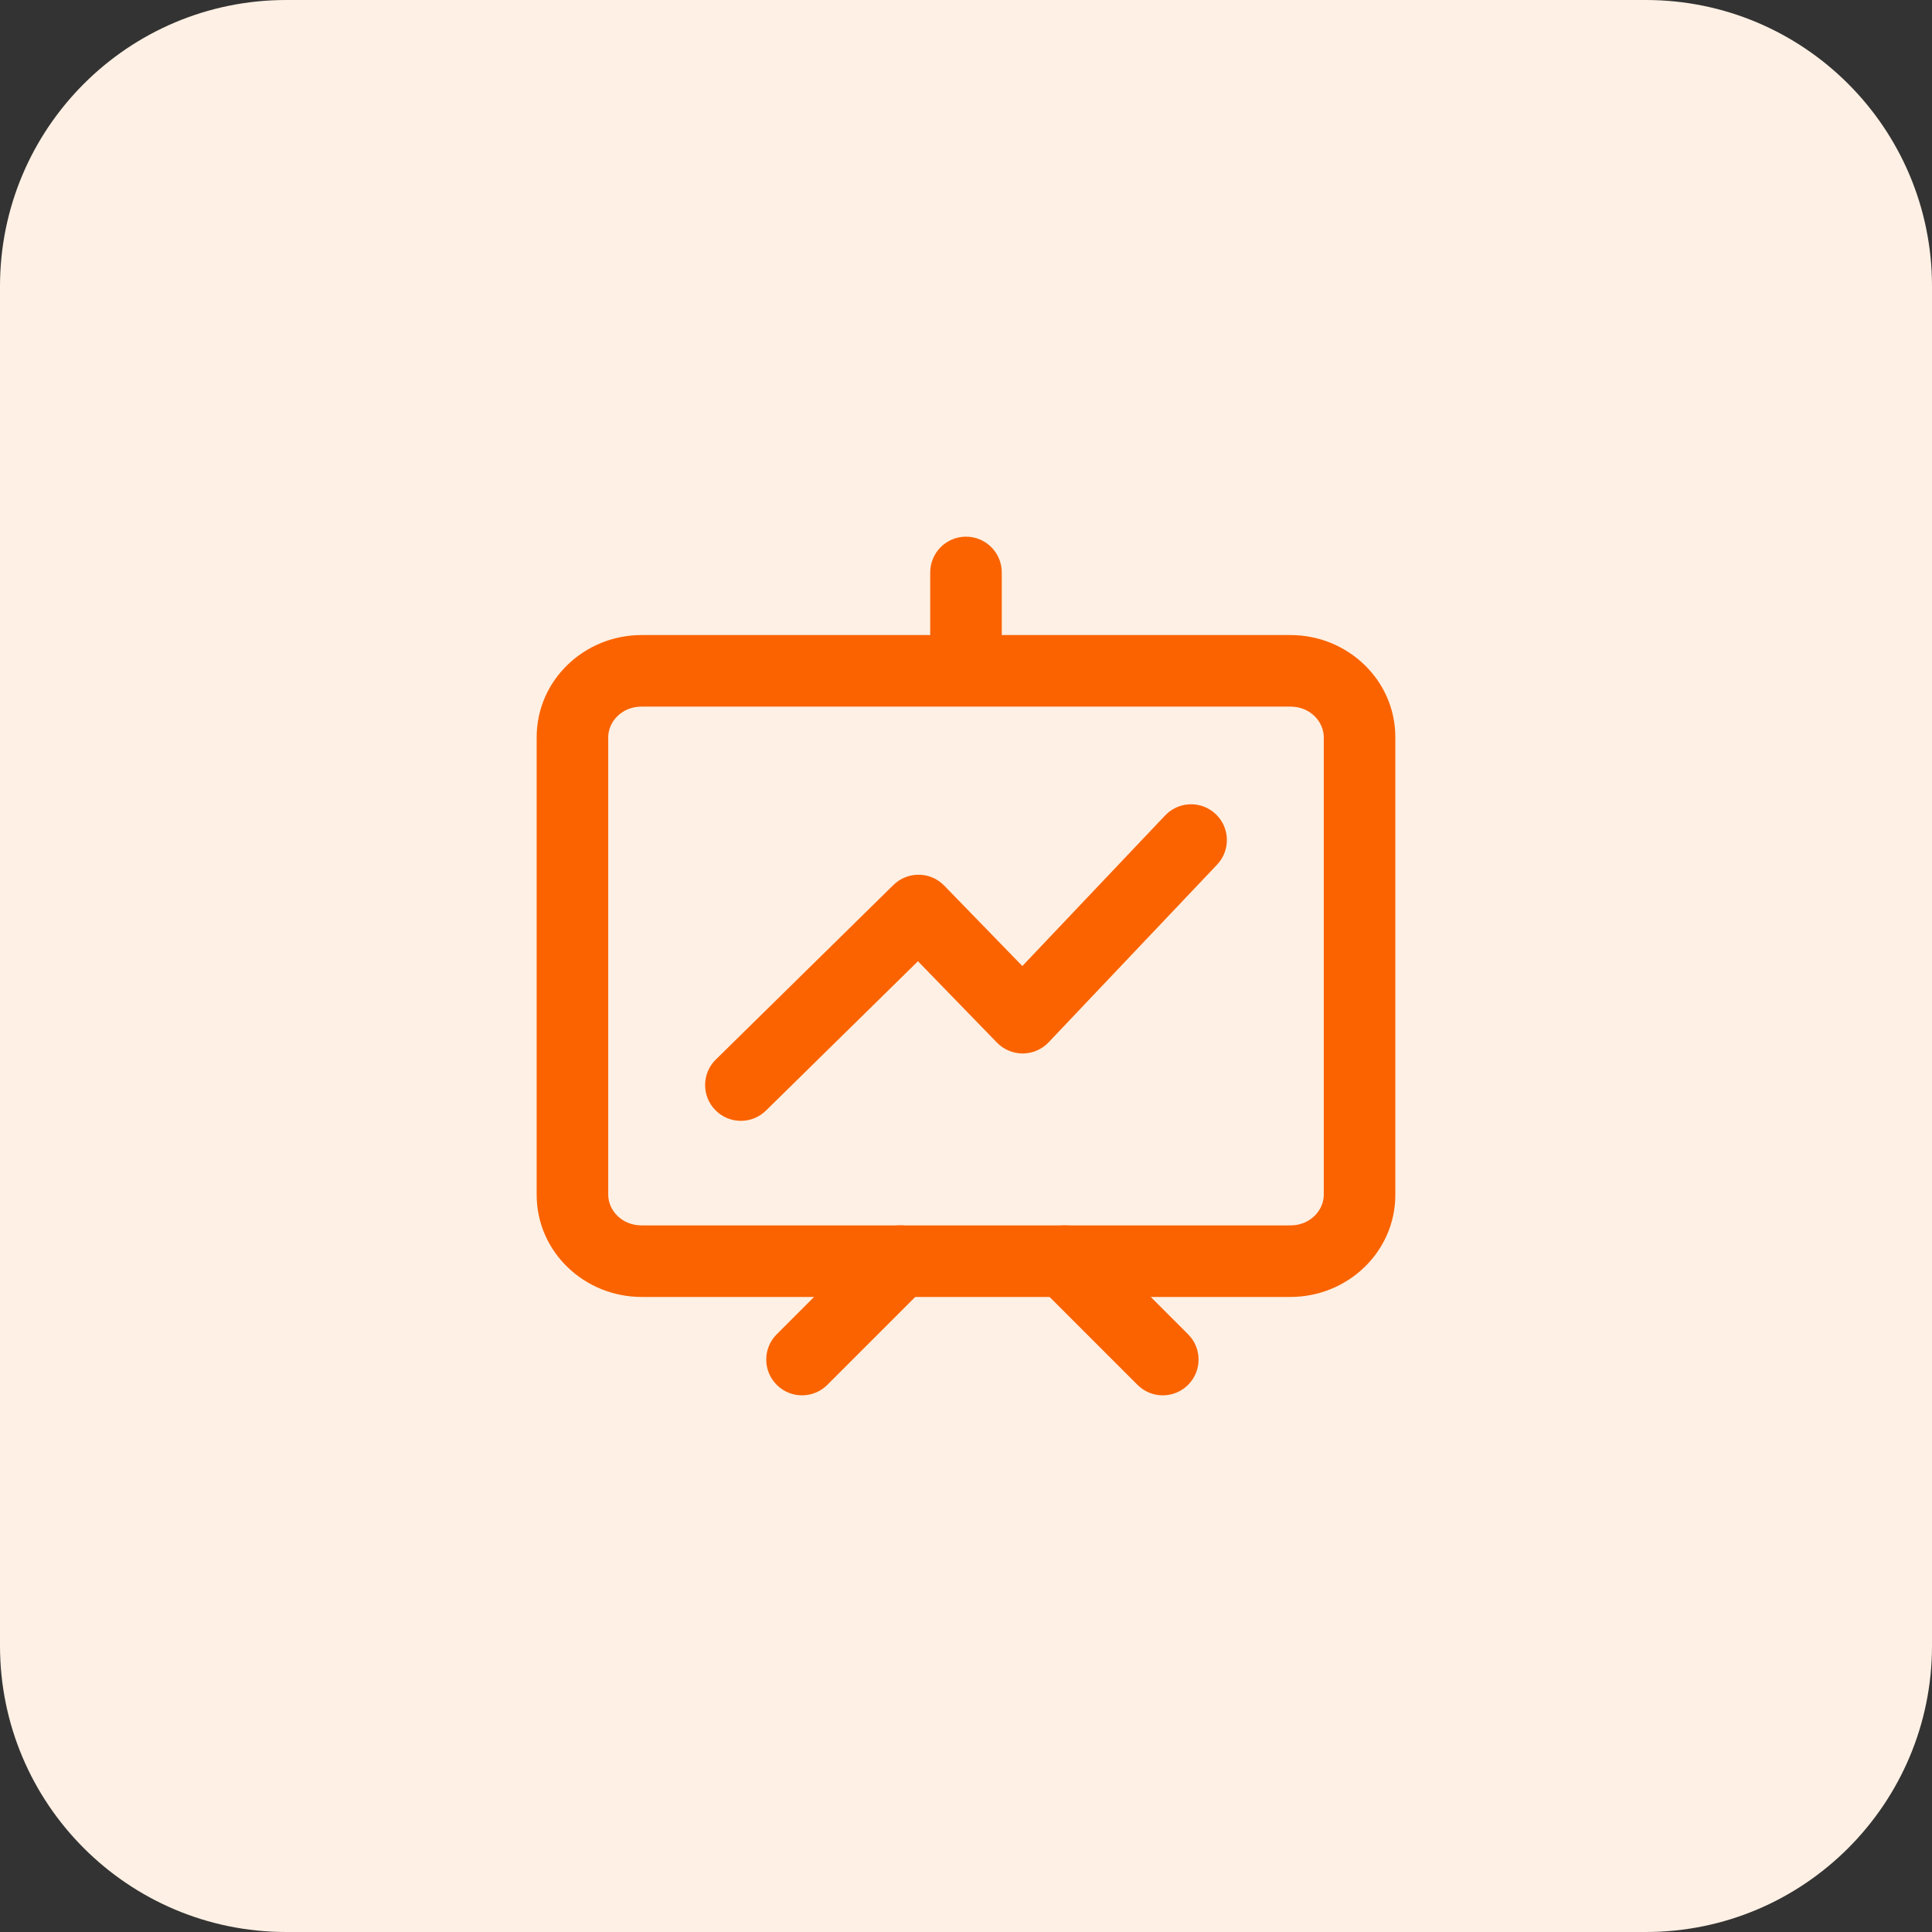
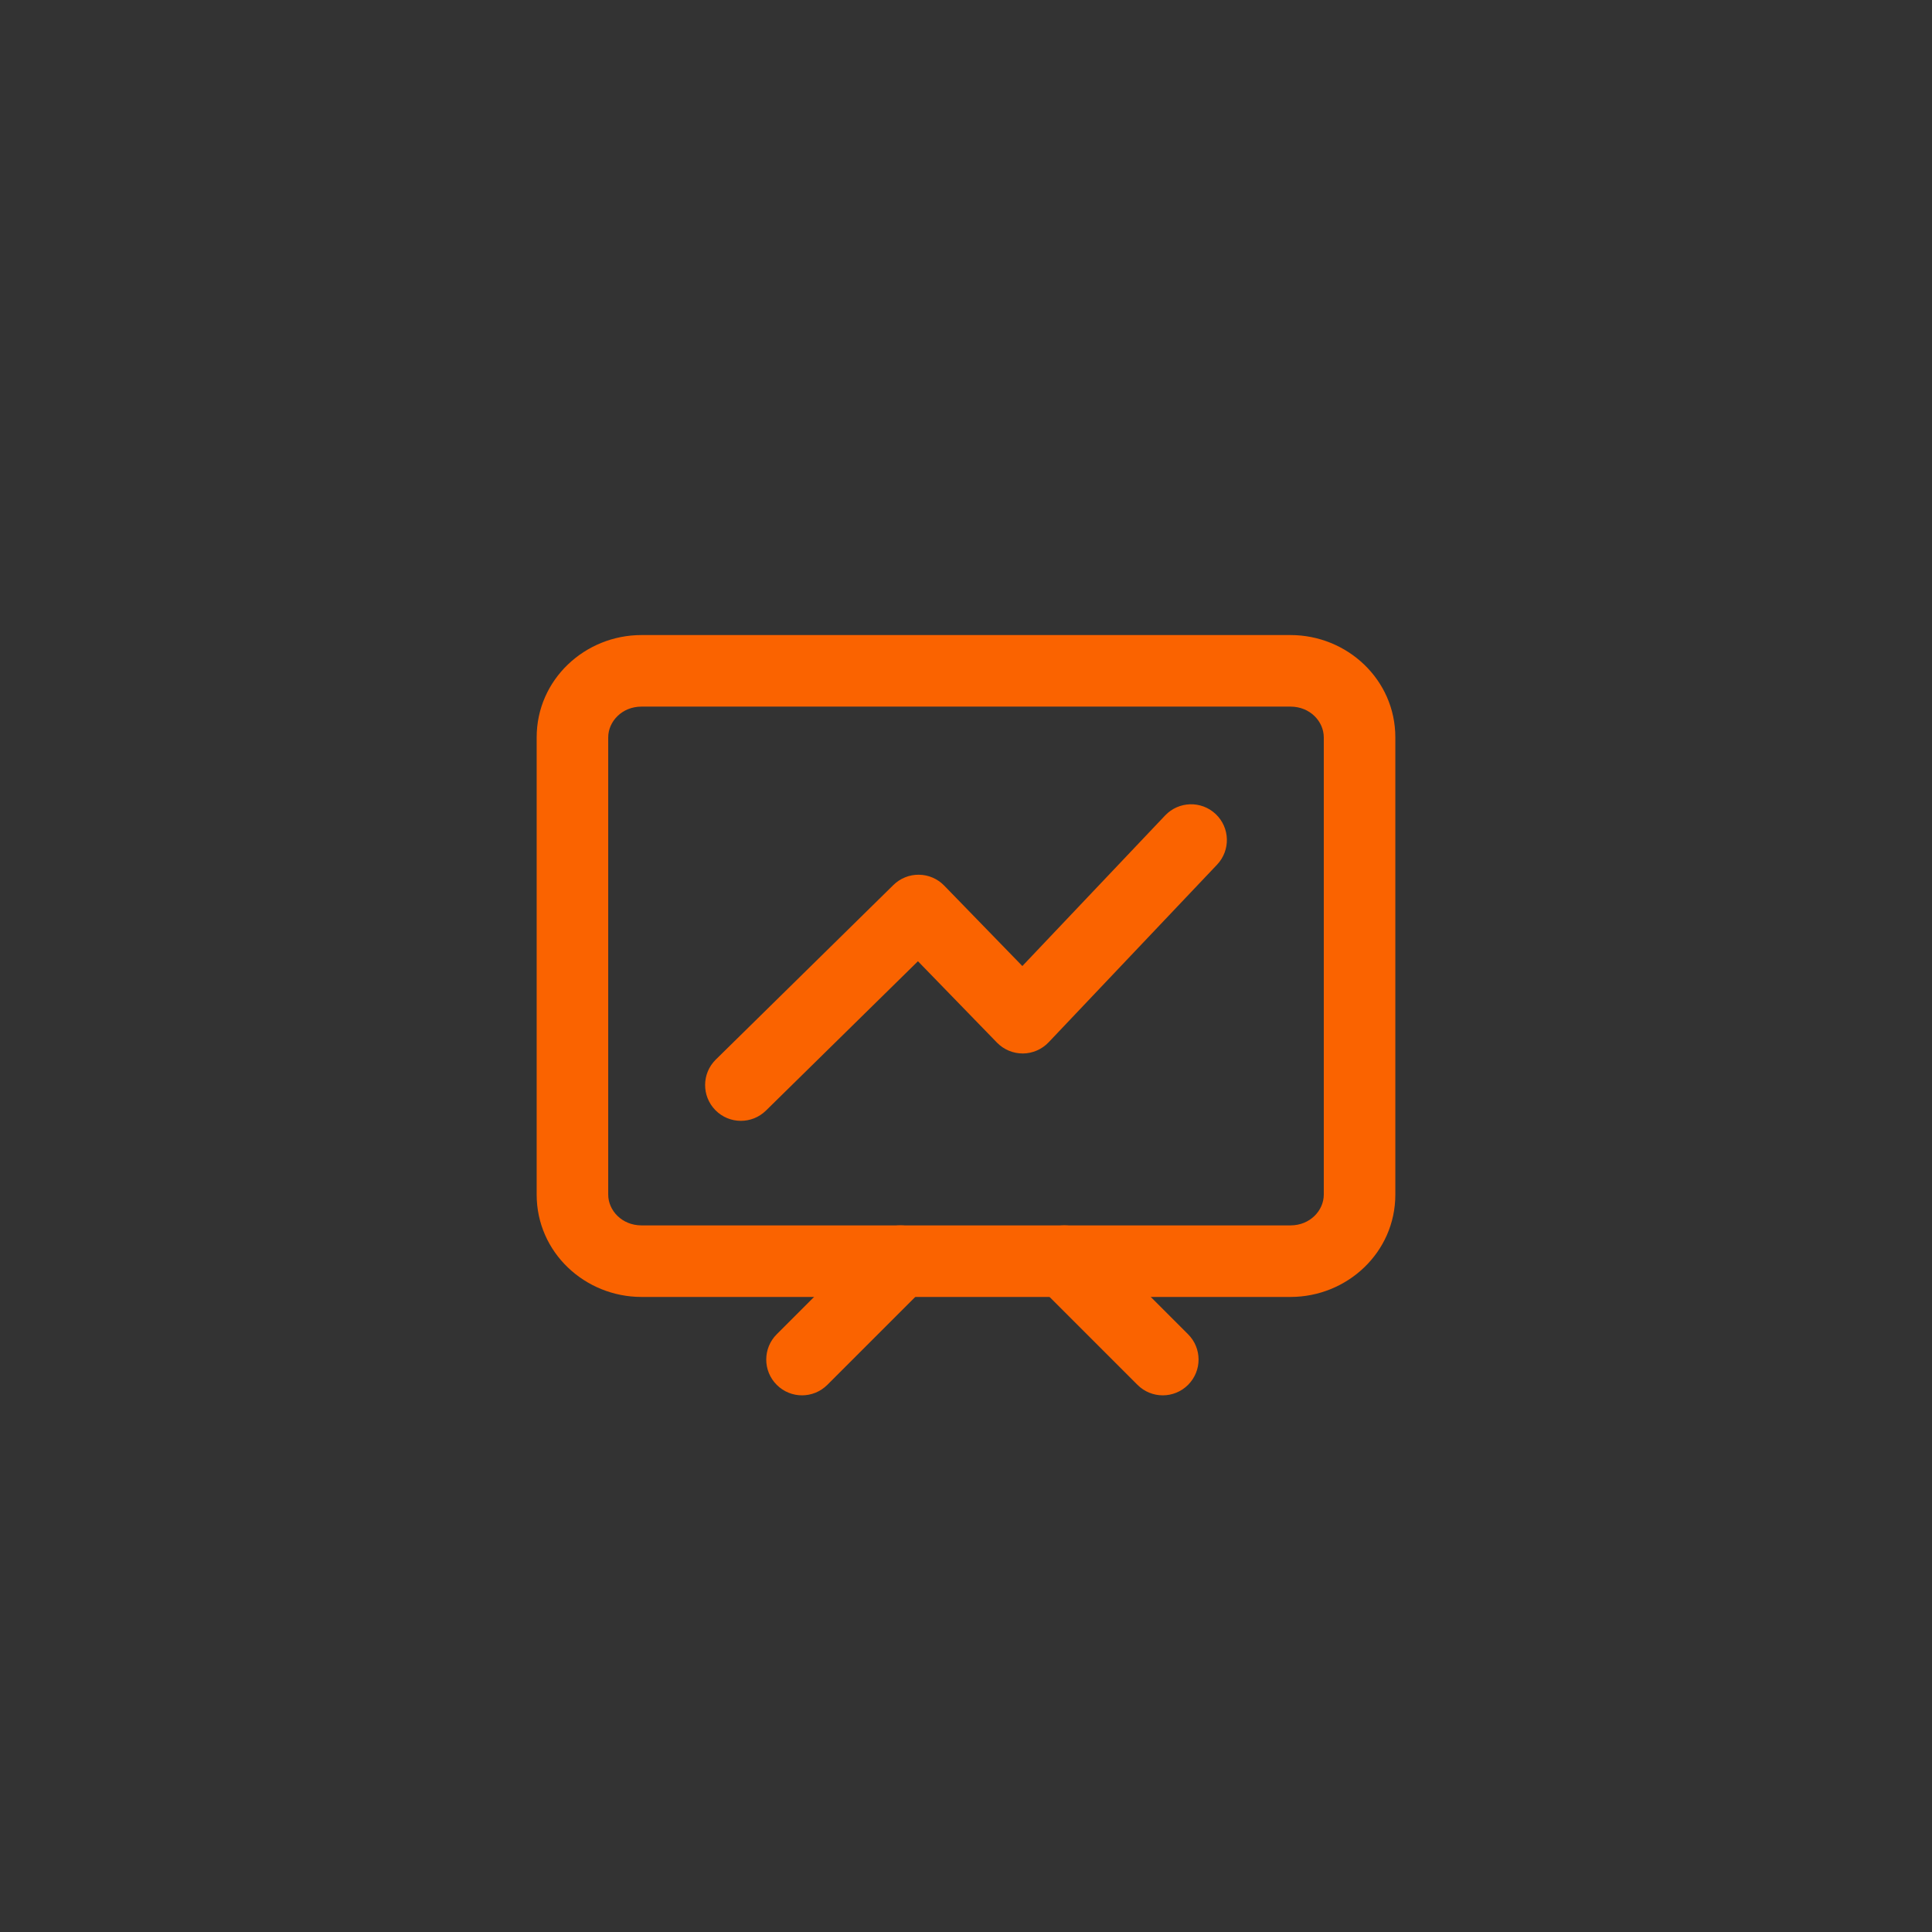
<svg xmlns="http://www.w3.org/2000/svg" width="54" height="54" viewBox="0 0 54 54" fill="none">
  <rect x="0" y="0" width="54" height="54" fill="#333333" stroke="none" />
-   <path d="M0 8C0 3.582 3.582 0 8 0H46C50.418 0 54 3.582 54 8V46C54 50.418 50.418 54 46 54H8C3.582 54 0 50.418 0 46V8Z" fill="#FEF0E4" />
  <path fill-rule="evenodd" clip-rule="evenodd" d="M17.93 19.75C17.381 19.75 17 20.17 17 20.609V33.391C17 33.83 17.381 34.25 17.93 34.25H36.07C36.619 34.25 37 33.831 37 33.391V20.609C37 20.169 36.619 19.75 36.07 19.75H17.93ZM15 20.609C15 18.995 16.347 17.75 17.93 17.75H36.07C37.653 17.75 39 18.995 39 20.609V33.391C39 35.005 37.653 36.25 36.07 36.25H17.93C16.348 36.25 15 35.005 15 33.391V20.609Z" fill="#FA6300" />
  <path fill-rule="evenodd" clip-rule="evenodd" d="M33.98 22.754C34.381 23.134 34.397 23.767 34.017 24.168L29.309 29.133C29.122 29.33 28.862 29.443 28.59 29.445C28.317 29.446 28.056 29.337 27.866 29.142L25.657 26.867L21.409 31.041C21.015 31.428 20.382 31.423 19.995 31.029C19.608 30.635 19.613 30.002 20.007 29.615L24.972 24.735C25.162 24.549 25.419 24.445 25.685 24.449C25.951 24.452 26.205 24.561 26.39 24.752L28.575 27.001L32.566 22.792C32.946 22.391 33.579 22.374 33.98 22.754Z" fill="#FA6300" />
-   <path fill-rule="evenodd" clip-rule="evenodd" d="M27 15C27.552 15 28 15.448 28 16V17.833C28 18.386 27.552 18.833 27 18.833C26.448 18.833 26 18.386 26 17.833V16C26 15.448 26.448 15 27 15Z" fill="#FA6300" />
  <path fill-rule="evenodd" clip-rule="evenodd" d="M29.043 34.543C29.433 34.152 30.067 34.152 30.457 34.543L33.207 37.293C33.598 37.683 33.598 38.317 33.207 38.707C32.817 39.098 32.183 39.098 31.793 38.707L29.043 35.957C28.652 35.567 28.652 34.933 29.043 34.543Z" fill="#FA6300" />
  <path fill-rule="evenodd" clip-rule="evenodd" d="M25.874 34.543C26.264 34.933 26.264 35.567 25.874 35.957L23.124 38.707C22.733 39.098 22.1 39.098 21.71 38.707C21.319 38.317 21.319 37.683 21.71 37.293L24.46 34.543C24.85 34.152 25.483 34.152 25.874 34.543Z" fill="#FA6300" />
</svg>